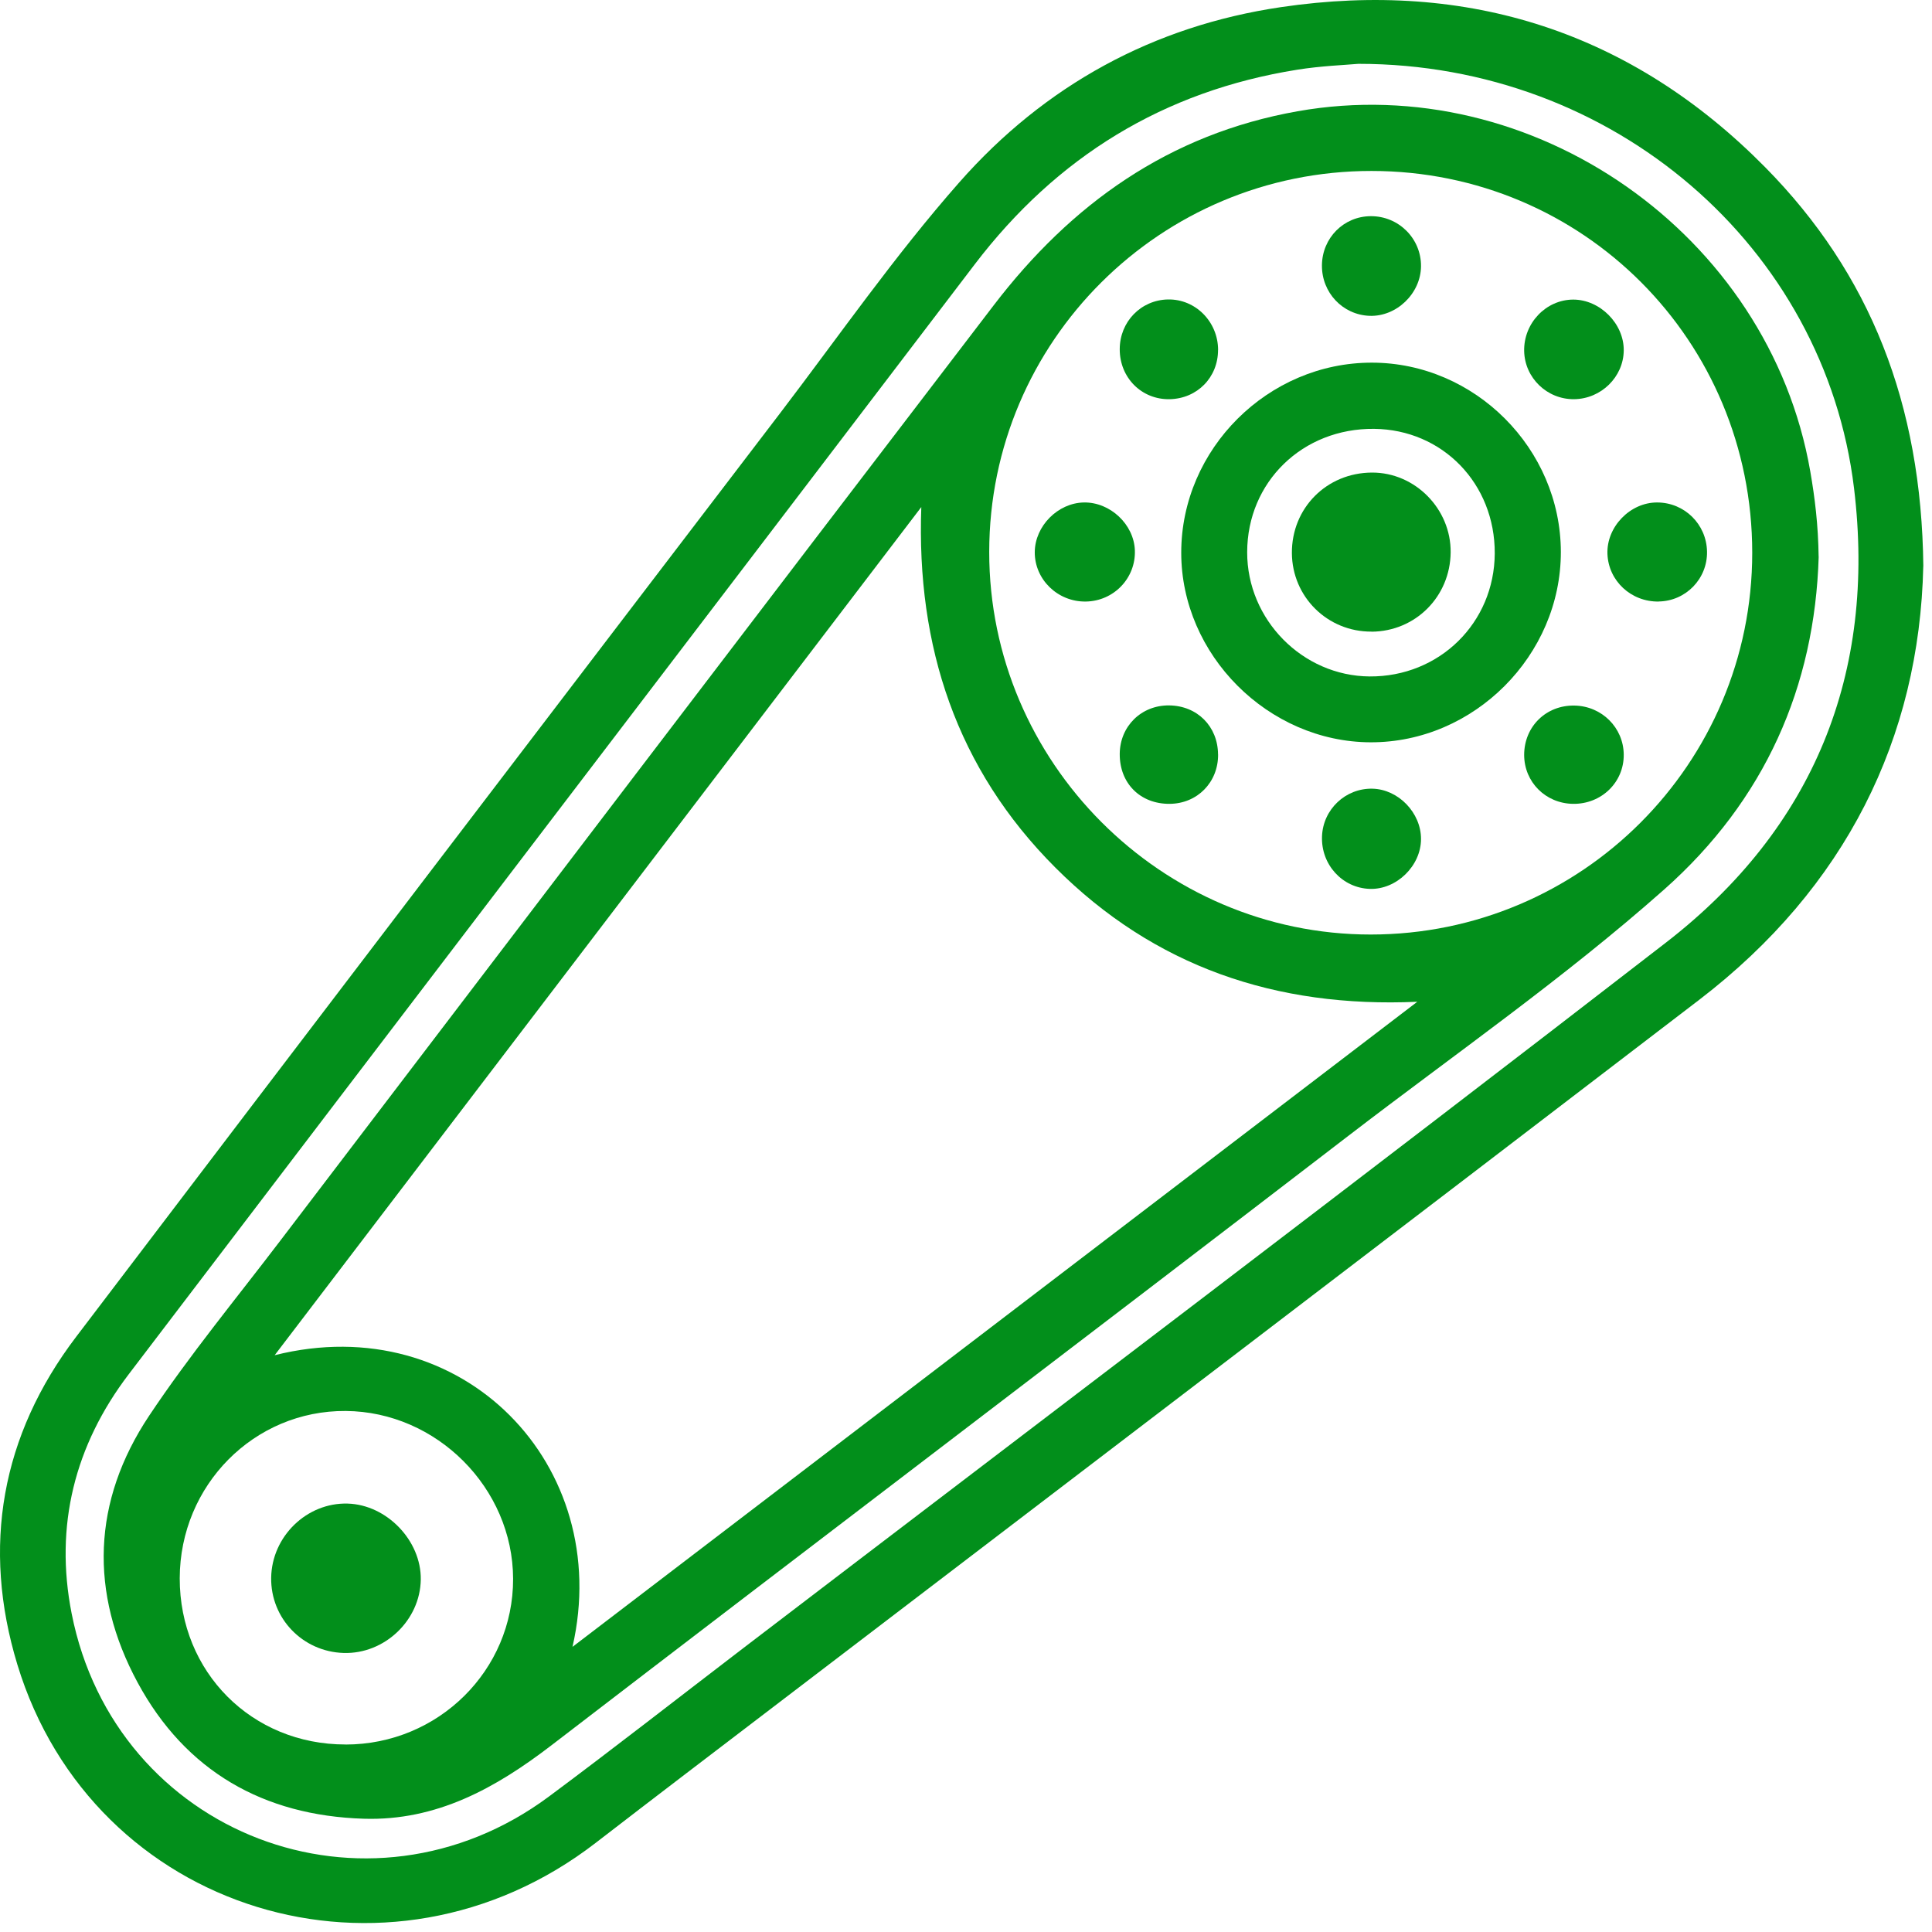
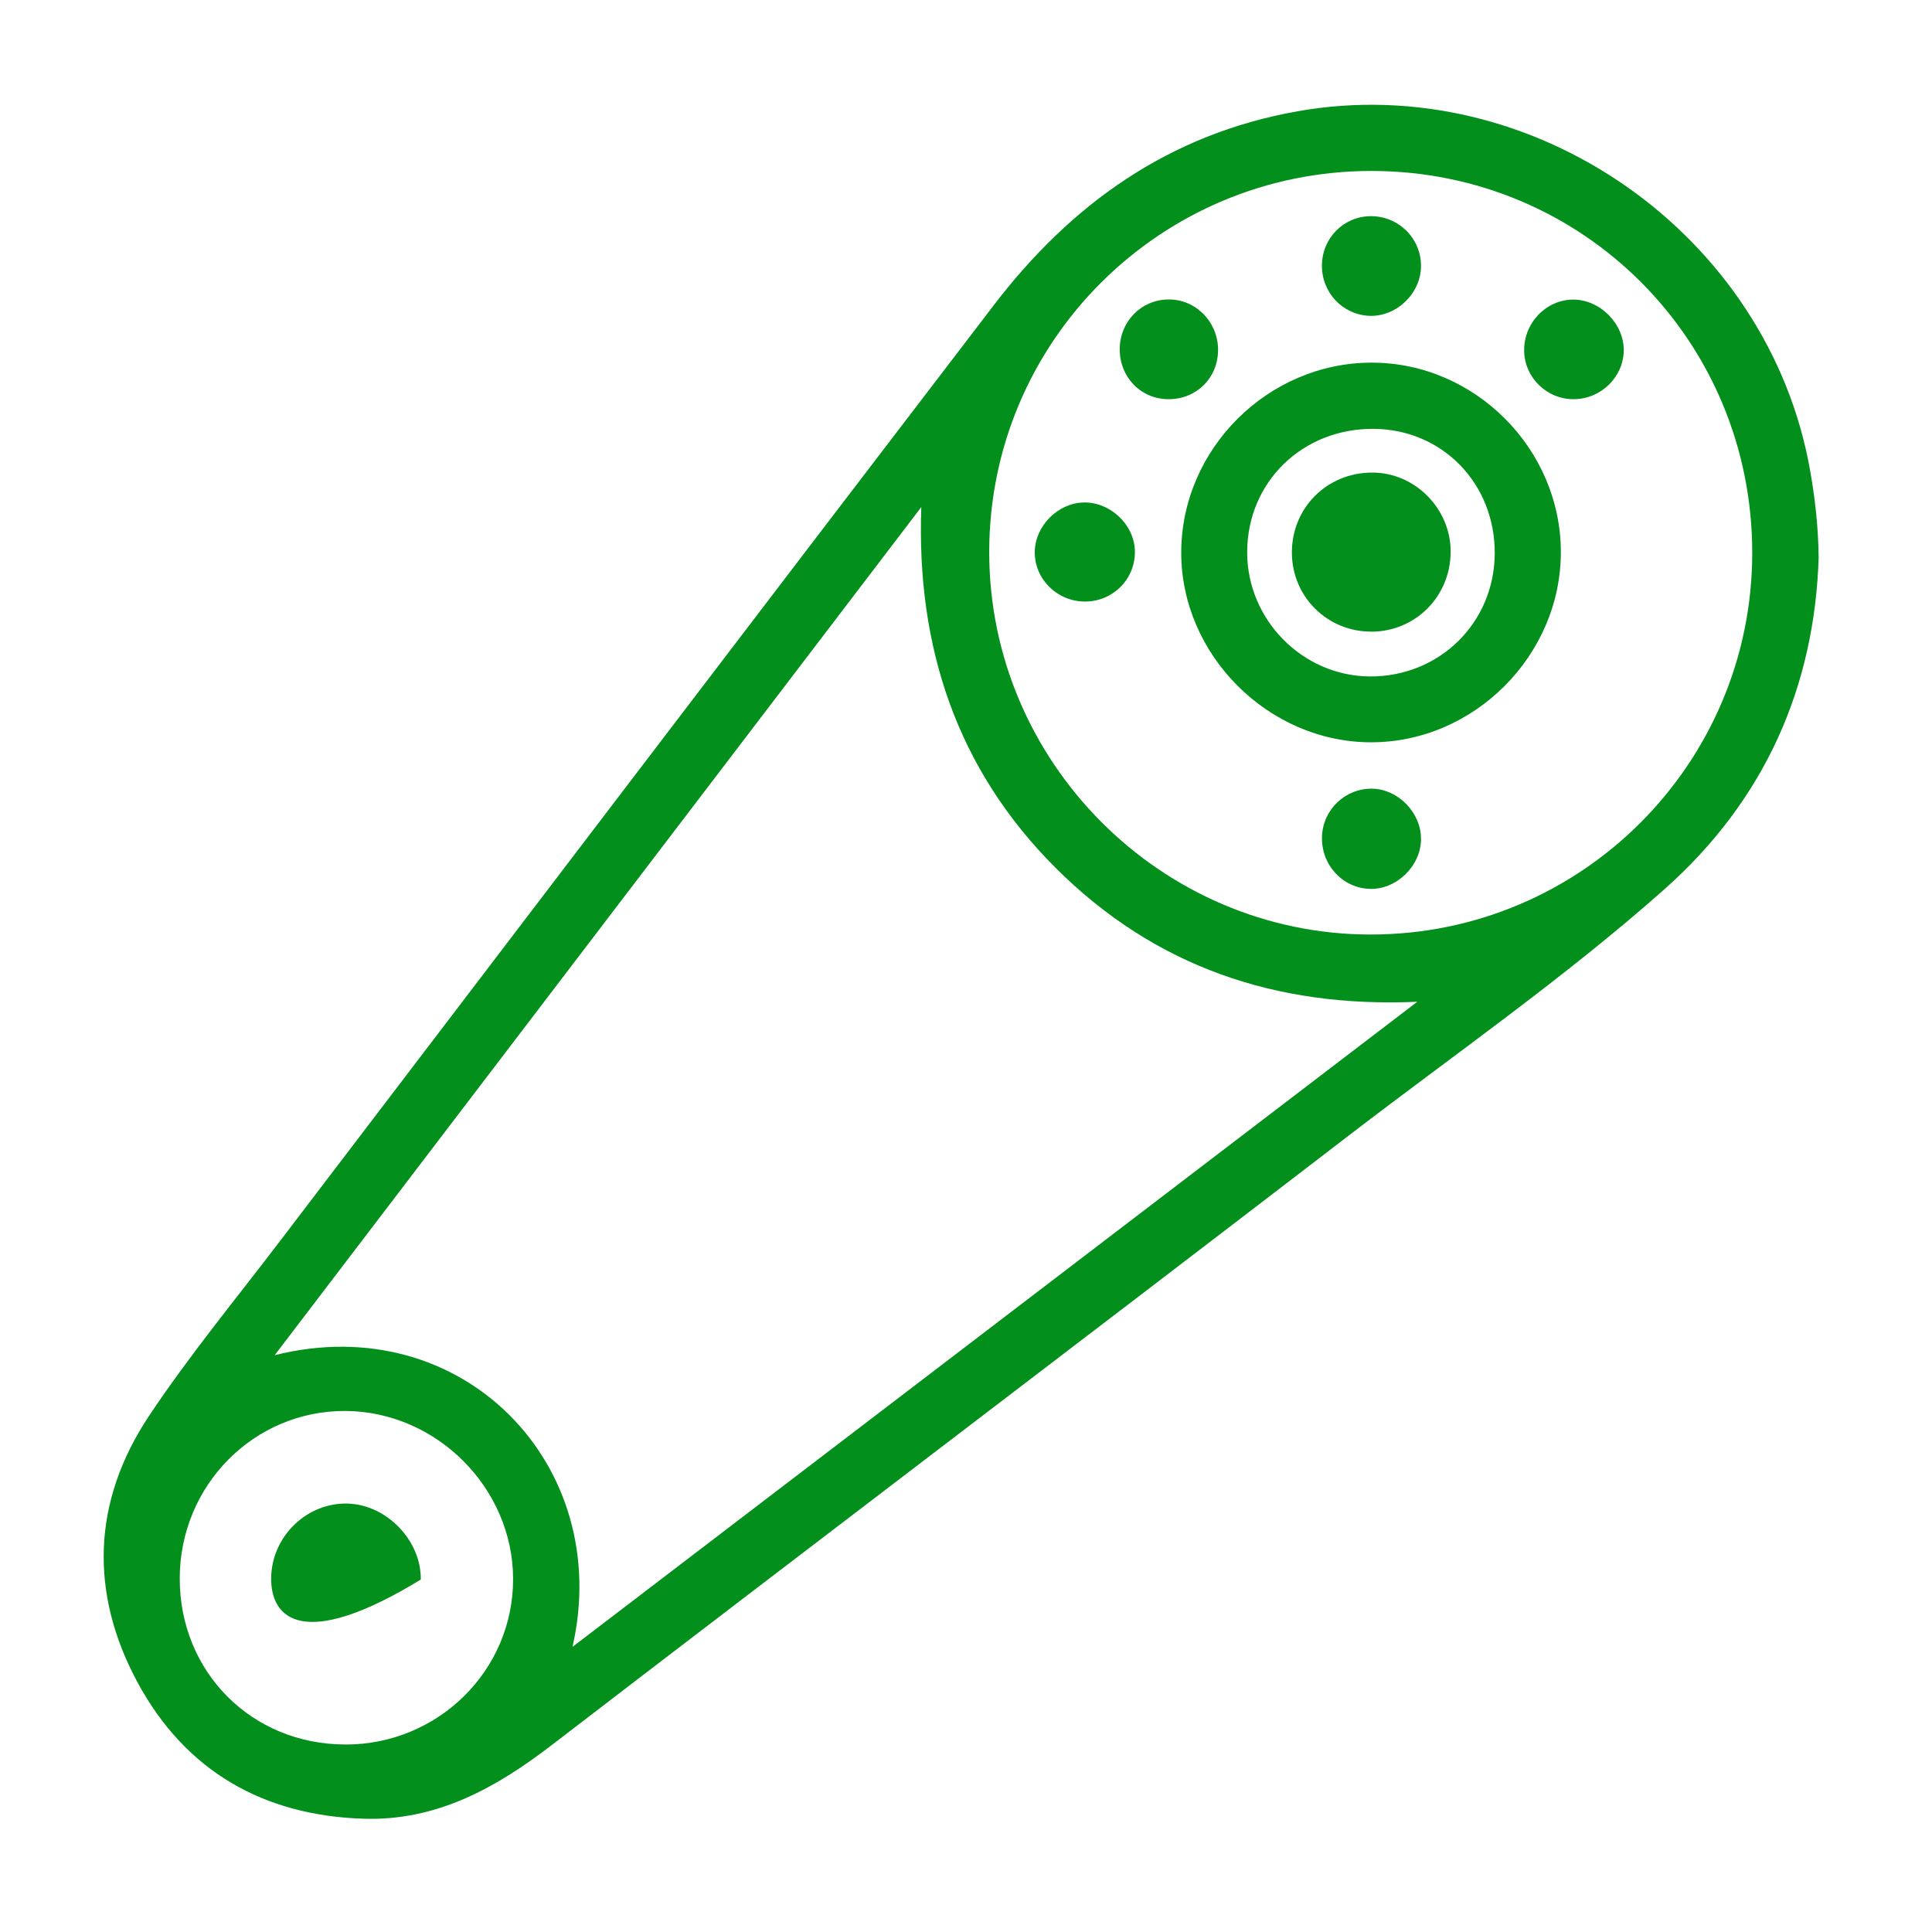
<svg xmlns="http://www.w3.org/2000/svg" width="103" height="103" viewBox="0 0 103 103" fill="none">
-   <path d="M102.535 30.187C102.33 39.344 98.402 47.317 90.59 53.302C74.212 65.846 57.802 78.346 41.405 90.865C38.185 93.323 34.962 95.774 31.758 98.248C20.695 106.786 4.953 101.986 0.925 88.74C-0.984 82.463 0.062 76.528 4.058 71.271C16.54 54.84 29.059 38.437 41.582 22.037C44.733 17.907 47.702 13.626 51.139 9.726C55.703 4.543 61.497 1.383 68.294 0.38C78.27 -1.093 87.004 1.713 94.118 8.928C99.703 14.592 102.442 21.53 102.538 30.193L102.535 30.187ZM72.417 3.403C71.737 3.465 70.433 3.512 69.157 3.717C62.031 4.854 56.333 8.362 51.959 14.101C36.934 33.829 21.881 53.535 6.862 73.266C3.984 77.047 2.897 81.341 3.819 86.018C6.142 97.822 19.599 102.968 29.274 95.771C32.767 93.174 36.198 90.486 39.657 87.842C56.051 75.32 72.501 62.872 88.817 50.251C96.692 44.16 100.039 35.907 98.843 26.027C97.288 13.166 86.023 3.4 72.417 3.403Z" fill="#028F1B" />
  <path d="M96.959 29.678C96.751 36.604 94.099 42.657 88.709 47.432C83.387 52.149 77.546 56.207 71.914 60.532C57.768 71.398 43.556 82.177 29.407 93.04C26.417 95.336 23.266 97.082 19.394 96.961C14.047 96.797 9.893 94.423 7.34 89.706C4.748 84.912 4.922 80.021 7.952 75.475C10.11 72.237 12.6 69.223 14.96 66.122C27.625 49.502 40.278 32.872 52.977 16.276C57.103 10.882 62.31 7.15 69.175 5.932C81.726 3.704 94.304 12.482 96.508 25.116C96.757 26.546 96.934 27.984 96.956 29.681L96.959 29.678ZM30.522 87.798C45.534 76.336 60.547 64.873 75.559 53.407C68.014 53.743 61.537 51.528 56.268 46.258C50.996 40.988 48.85 34.466 49.117 27.033C37.673 42.044 26.228 57.055 14.643 72.25C24.663 69.733 32.736 78.125 30.522 87.798ZM93.416 29.469C93.416 18.165 84.402 9.12 73.122 9.114C61.87 9.108 52.744 18.196 52.738 29.423C52.732 40.621 61.904 49.822 73.075 49.822C84.306 49.822 93.416 40.711 93.416 29.469ZM18.419 93.006C23.368 93.006 27.367 89.05 27.355 84.169C27.342 79.331 23.281 75.26 18.434 75.223C13.55 75.186 9.591 79.179 9.582 84.144C9.576 89.144 13.423 93.006 18.419 93.003V93.006Z" fill="#028F1B" />
  <path d="M83.213 29.419C83.222 34.944 78.577 39.593 73.066 39.574C67.608 39.555 62.972 34.913 62.975 29.463C62.975 23.935 67.604 19.324 73.144 19.334C78.63 19.34 83.201 23.92 83.213 29.419ZM79.689 29.506C79.707 25.79 76.91 22.901 73.255 22.863C69.446 22.826 66.496 25.691 66.49 29.438C66.483 33.036 69.442 36.038 73.019 36.063C76.739 36.088 79.67 33.204 79.689 29.506Z" fill="#028F1B" />
  <path d="M83.918 21.282C82.48 21.297 81.288 20.148 81.257 18.718C81.226 17.227 82.421 15.975 83.874 15.972C85.299 15.972 86.579 17.255 86.566 18.681C86.554 20.095 85.362 21.266 83.918 21.282Z" fill="#028F1B" />
  <path d="M70.476 14.138C70.492 12.684 71.638 11.531 73.078 11.525C74.569 11.516 75.773 12.722 75.758 14.2C75.742 15.649 74.451 16.891 73.013 16.838C71.579 16.783 70.461 15.596 70.476 14.142V14.138Z" fill="#028F1B" />
  <path d="M64.937 18.653C64.94 20.12 63.826 21.254 62.354 21.282C60.864 21.31 59.693 20.138 59.696 18.619C59.696 17.155 60.823 15.993 62.267 15.965C63.732 15.937 64.934 17.149 64.94 18.653H64.937Z" fill="#028F1B" />
  <path d="M57.886 32.07C56.392 32.092 55.157 30.896 55.166 29.435C55.175 28.043 56.399 26.81 57.79 26.788C59.187 26.766 60.454 27.956 60.503 29.342C60.556 30.821 59.379 32.048 57.886 32.07Z" fill="#028F1B" />
-   <path d="M83.859 42.855C82.399 42.833 81.26 41.693 81.257 40.248C81.257 38.735 82.427 37.585 83.943 37.616C85.399 37.644 86.554 38.794 86.566 40.23C86.579 41.709 85.374 42.877 83.859 42.855Z" fill="#028F1B" />
  <path d="M73.168 42.047C74.55 42.078 75.761 43.331 75.758 44.729C75.758 46.161 74.451 47.435 73.029 47.389C71.56 47.342 70.421 46.09 70.48 44.586C70.535 43.147 71.734 42.016 73.168 42.047Z" fill="#028F1B" />
-   <path d="M88.429 32.07C86.961 32.092 85.753 30.973 85.697 29.534C85.641 28.09 86.908 26.778 88.355 26.788C89.808 26.794 90.978 27.95 91.006 29.404C91.034 30.852 89.879 32.045 88.429 32.067V32.07Z" fill="#028F1B" />
-   <path d="M64.94 40.223C64.95 41.706 63.832 42.846 62.354 42.855C60.786 42.864 59.684 41.758 59.696 40.189C59.708 38.713 60.851 37.592 62.329 37.607C63.829 37.623 64.928 38.726 64.937 40.223H64.94Z" fill="#028F1B" />
-   <path d="M22.433 84.209C22.402 86.381 20.505 88.189 18.323 88.124C16.137 88.059 14.423 86.279 14.457 84.11C14.491 81.907 16.36 80.098 18.534 80.16C20.62 80.219 22.461 82.134 22.433 84.209Z" fill="#028F1B" />
+   <path d="M22.433 84.209C16.137 88.059 14.423 86.279 14.457 84.11C14.491 81.907 16.36 80.098 18.534 80.16C20.62 80.219 22.461 82.134 22.433 84.209Z" fill="#028F1B" />
  <path d="M73.119 33.673C70.775 33.686 68.89 31.825 68.874 29.488C68.859 27.083 70.728 25.203 73.144 25.194C75.441 25.185 77.363 27.136 77.338 29.451C77.314 31.809 75.46 33.664 73.119 33.677V33.673Z" fill="#028F1B" />
</svg>